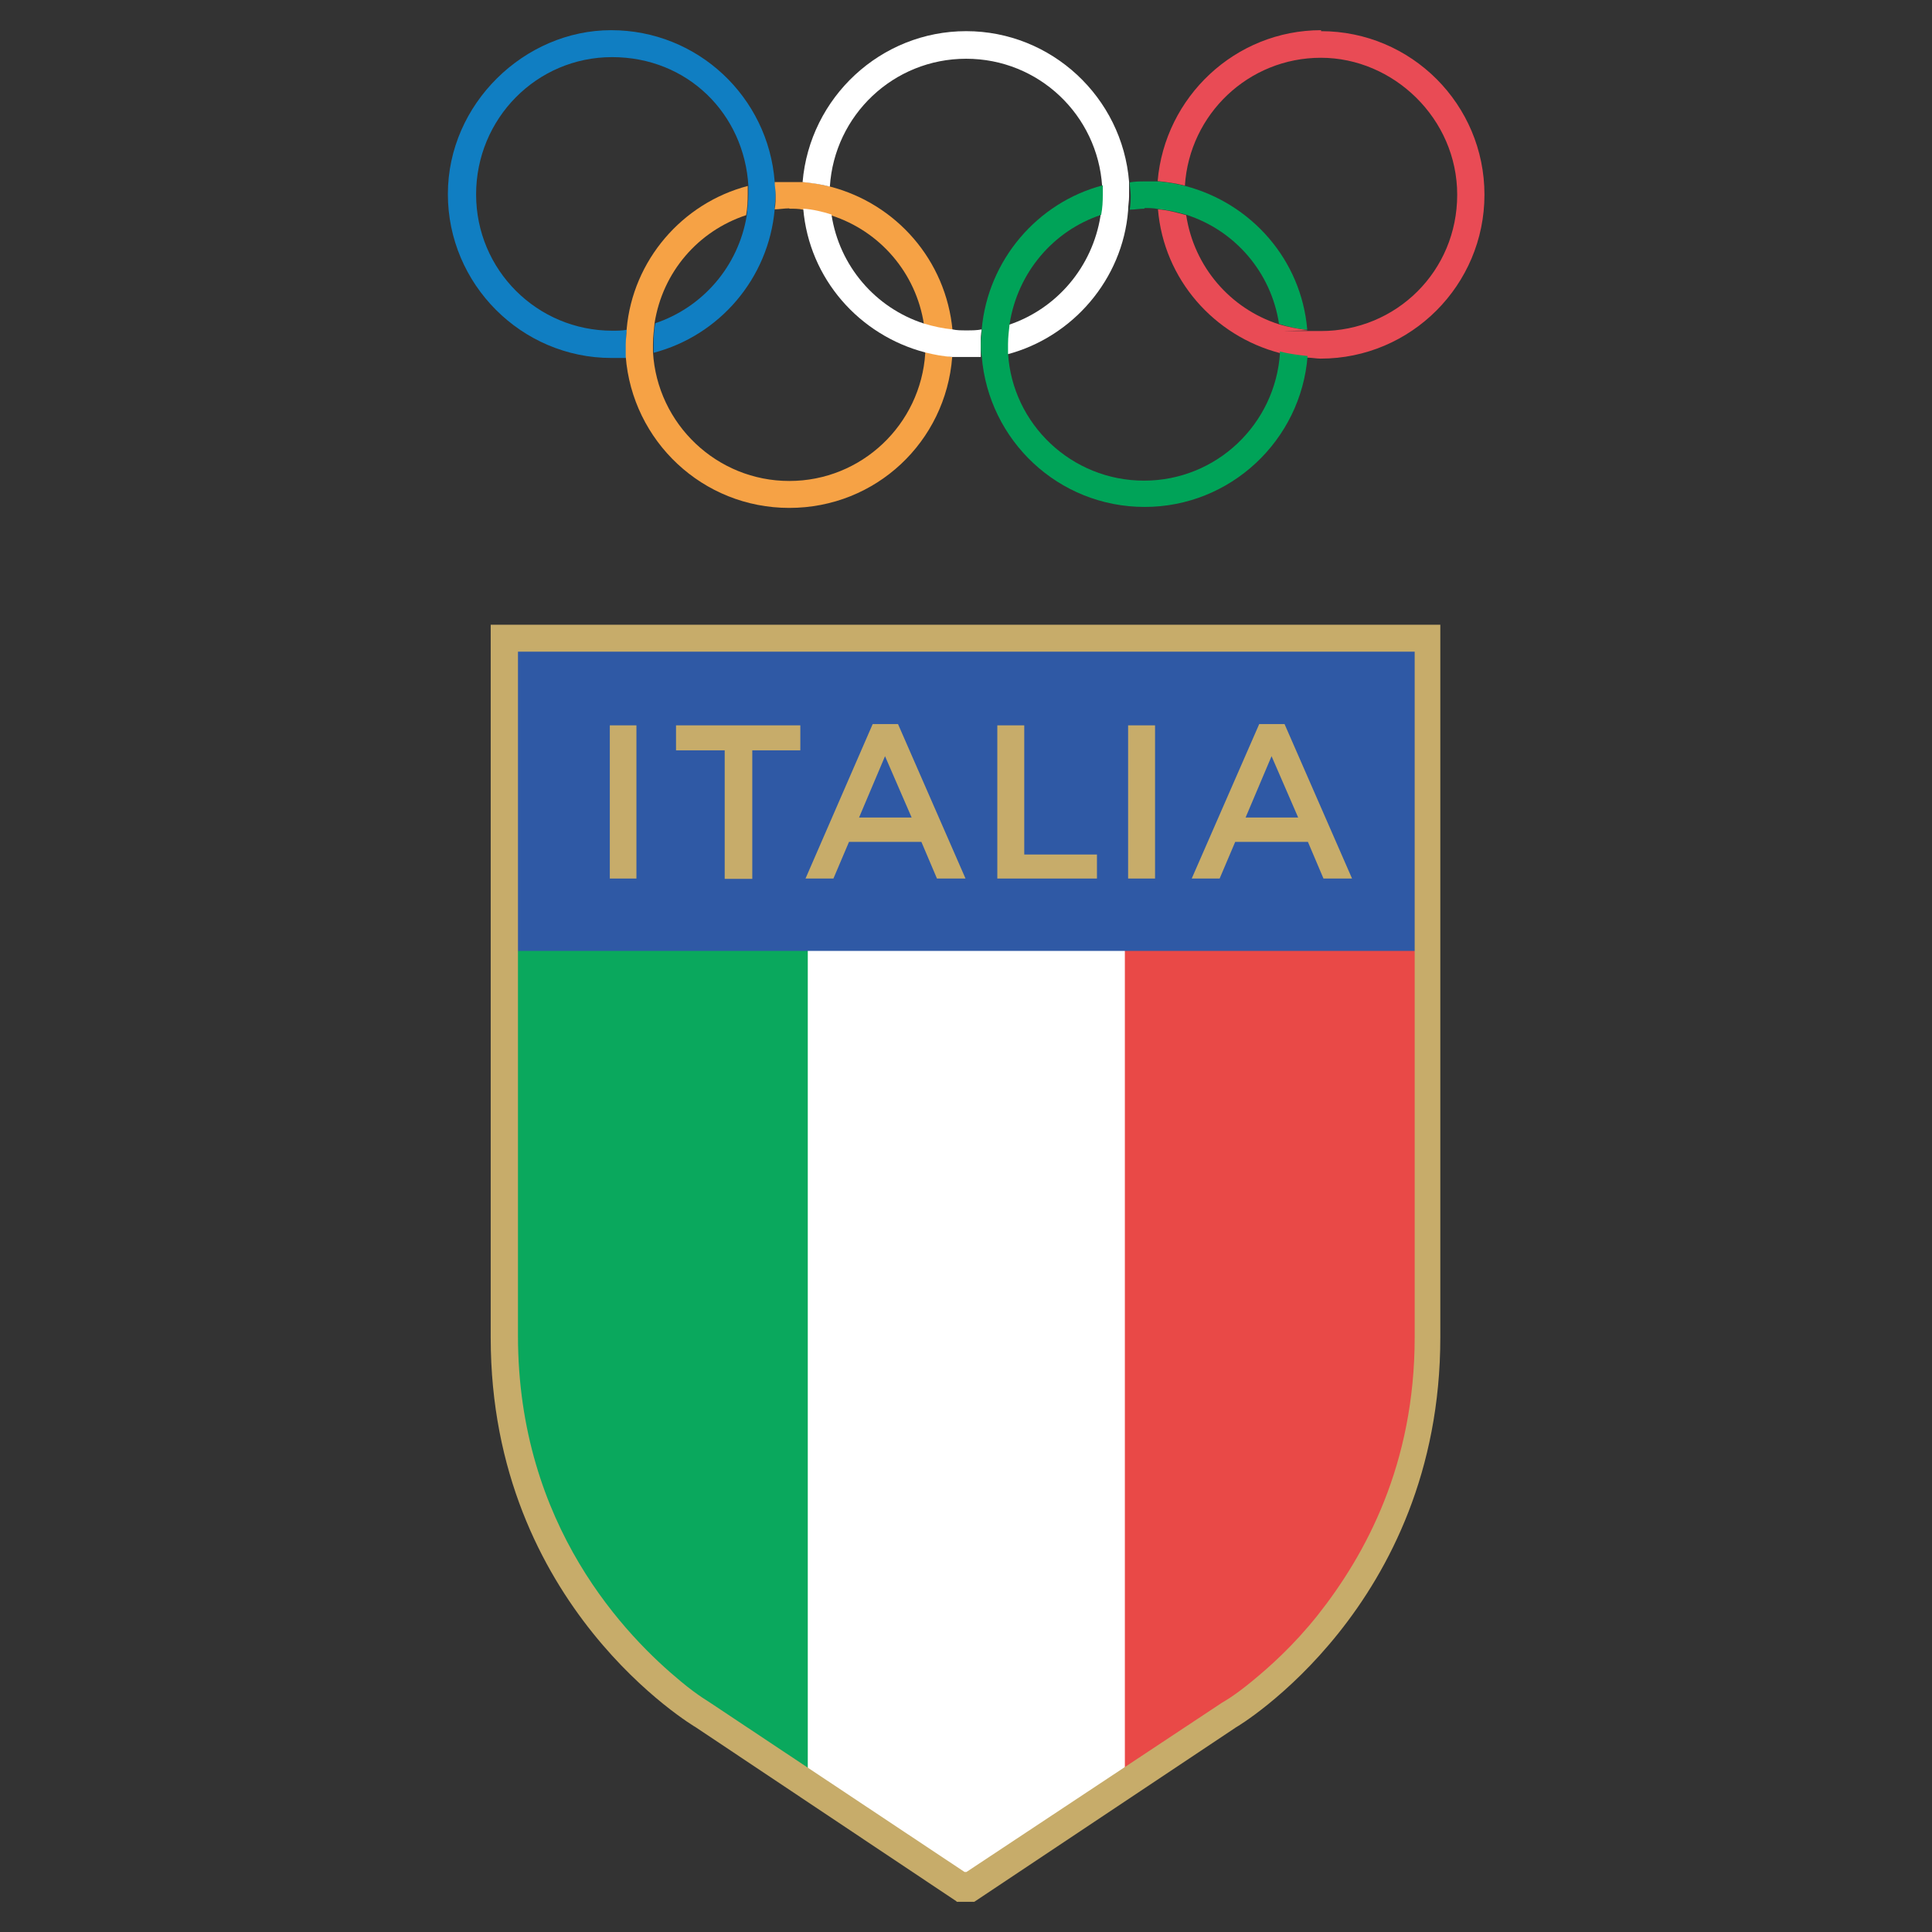
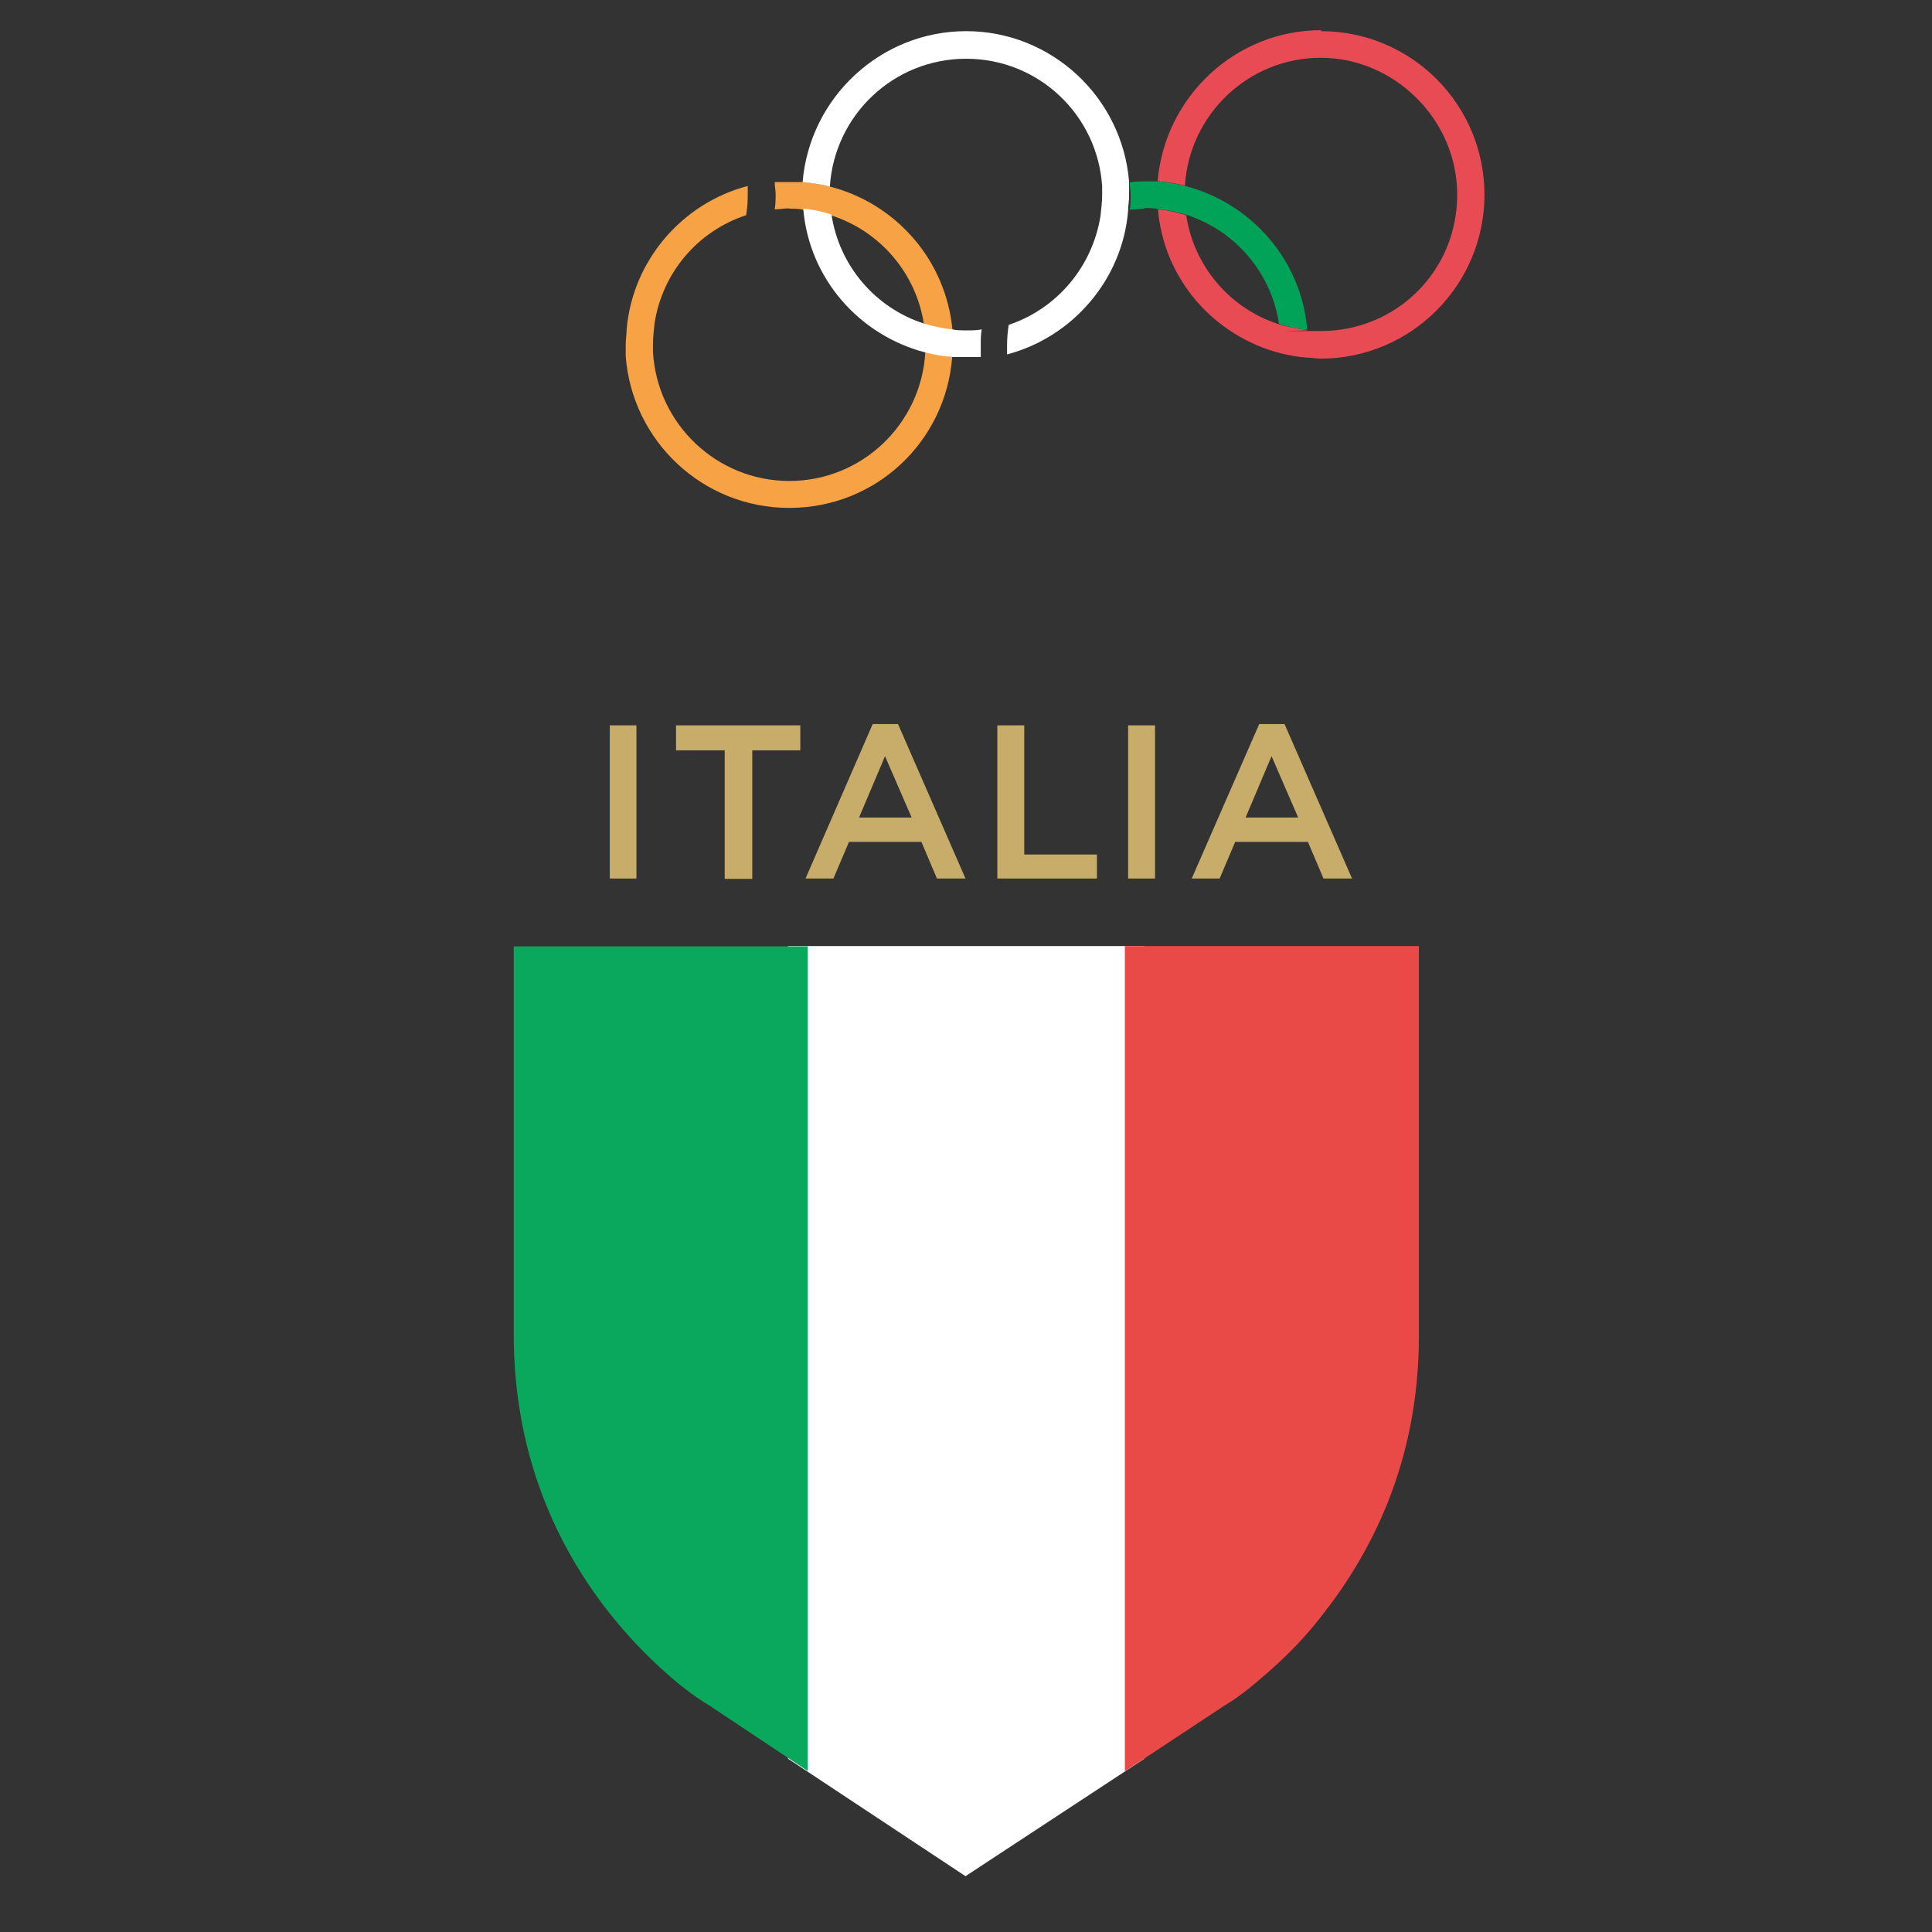
<svg xmlns="http://www.w3.org/2000/svg" version="1.1" viewBox="0 0 595.3 595.3">
  <rect x="0" y="0" width="595.3" height="595.3" fill="#333333" stroke="none" />
  <defs>
    <style>
      .cls-1 {
        fill: #0aa85d;
      }

      .cls-2 {
        fill: #e94947;
      }

      .cls-3 {
        fill: #c7ac6a;
      }

      .cls-4 {
        fill: #107ec2;
      }

      .cls-5 {
        fill: #2f59a5;
      }

      .cls-6 {
        fill: #fff;
      }

      .cls-7 {
        fill: #f6a245;
      }

      .cls-8 {
        fill: #00a358;
      }

      .cls-9 {
        fill: #e94b55;
      }
    </style>
  </defs>
  <g>
    <g id="Livello_1">
      <g id="Livello_1-2" data-name="Livello_1">
        <g id="Livello_1-2">
          <g>
            <path class="cls-8" d="M352.6,64.1c1.4,0,2.9,0,4.2.3,3,.3,5.9.9,8.8,1.8,14.9,4.8,26.1,17.7,28.5,33.6,2.8.9,5.7,1.6,8.7,1.8-1.8-21.6-17.3-39-37.6-44.3-2.8-.7-5.5-1.2-8.4-1.4h-4.1c-1.4,0-3,0-4.6.3,0,1.4.3,2.8.3,4s0,2.9-.3,4.4c1.6,0,3-.3,4.6-.3" />
            <path class="cls-9" d="M407.1,9.3c-26.5,0-48.2,20.6-50.4,46.5,2.9.3,5.8.7,8.4,1.4,1.4-22,19.6-39.4,41.9-39.4s42,18.7,42,42.2-18.7,42-42,42-2.9,0-4.2-.3c-3-.4-5.8-.9-8.8-1.8-14.9-4.8-26.1-17.7-28.5-33.6-2.8-.8-5.8-1.6-8.7-1.8,1.8,21.6,17.3,39,37.6,44.3,2.8.7,5.5,1.2,8.4,1.4,1.4,0,2.8.3,4.1.3,27.9,0,50.5-22.7,50.5-50.5s-22.5-50.4-50.4-50.4" />
-             <path class="cls-4" d="M238.7,56c-2-26.1-23.7-46.7-50.4-46.7s-50.3,22.7-50.3,50.5,22.7,50.5,50.4,50.5,3,0,4.5-.3v-3.8c0-1.3,0-3.1.3-4.6-1.6.3-3,.3-4.5.3-23.2,0-42-18.7-42-42s18.6-42.3,41.9-42.3,40.7,17.5,42,39.7v2.5c0,2.4-.3,4.4-.5,6.6-2.6,15.7-13.6,28.3-28.2,33.2-.4,2.1-.5,4.4-.5,6.6v2.5c20.2-5.3,35.4-22.8,37.3-44.2,0-1.6.3-3.1.3-4.6s0-2.6-.3-3.7" />
            <path class="cls-7" d="M243.2,64.3c1.4,0,2.9,0,4.2.3,3,.4,5.9.9,8.8,1.8,14.9,4.8,26.1,17.7,28.5,33.6,2.8.9,5.8,1.6,8.8,1.8-2-21.6-17.3-39-37.7-44.3-2.8-.7-5.5-1.2-8.4-1.4h-8.7c0,1.3.3,2.6.3,3.8s0,3.1-.3,4.6c1.4,0,2.9-.3,4.5-.3" />
            <path class="cls-7" d="M285.1,108.8c-1.4,22-19.6,39.4-41.9,39.4s-40.7-17.5-42-39.7v-2.4c0-2.4.3-4.4.5-6.6,2.5-15.7,13.4-28.3,28.2-33.2.4-2.1.5-4.4.5-6.6v-2.4c-20.2,5.3-35.4,22.9-37.3,44,0,1.6-.3,3.1-.3,4.8v3.7c2,26.1,23.7,46.7,50.4,46.7s48.2-20.4,50.2-46.5c-2.9-.5-5.8-.9-8.4-1.6" />
            <path class="cls-6" d="M297.7,101.8c-1.4,0-2.9,0-4.2-.3-3-.3-5.8-.9-8.8-1.8-14.9-4.8-26.1-17.7-28.5-33.6-2.8-.9-5.8-1.6-8.7-1.8,1.8,21.6,17.3,39,37.6,44.3,2.8.7,5.5,1.2,8.4,1.4h8.7v-4.1c0-1.4,0-2.9.3-4.4-1.6.3-3,.3-4.6.3" />
            <path class="cls-6" d="M347.9,56c-2.1-26-23.9-46.4-50.2-46.4s-48.2,20.4-50.4,46.5c2.9.3,5.8.7,8.4,1.4,1.4-22,19.6-39.4,42-39.4s40.5,17.4,41.9,39.3v2.8c0,2.1-.3,4.2-.5,6.3-2.5,15.7-13.4,28.6-28.3,33.6-.3,2.1-.5,4.1-.5,6.3v2.8c20.2-5.3,35.6-23.1,37.3-44.3,0-1.6.3-2.9.3-4.4v-4.1" />
-             <path class="cls-8" d="M394.4,108.7c-1.4,22-19.6,39.4-41.9,39.4s-40.6-17.4-41.9-39.3v-2.8c0-2.2.3-4.2.5-6.3,2.5-15.7,13.4-28.6,28.2-33.5.4-2.1.5-4.1.5-6.3v-2.8c-20.2,5.3-35.4,23.1-37.3,44.3,0,1.6-.3,2.9-.3,4.4s0,2.8.3,4c2.1,26,23.7,46.4,50.2,46.4s48.2-20.6,50.2-46.5c-3-.3-5.8-.7-8.6-1.4" />
            <polygon class="cls-6" points="242.8 291.5 242.8 541.9 297.5 578.1 352.6 541.9 352.6 291.5 242.8 291.5" />
            <path class="cls-1" d="M158.3,291.5v119.7c0,59.2,34,93.7,50.8,107.6,5.7,4.6,9.1,6.5,9.3,6.6l30.5,20.3v-254.1h-90.6Z" />
            <path class="cls-2" d="M346.6,545.8l30.9-20.4s3.6-2,9.1-6.6c5.5-4.6,13.1-11.2,20.4-20.6,15-18.9,30.2-47.1,30.2-86.5v-120.2h-90.6v254.3h0Z" />
-             <rect class="cls-5" x="158.3" y="199" width="278.9" height="94" />
            <rect class="cls-3" x="347.6" y="223.5" width="8.3" height="47.2" />
            <rect class="cls-3" x="187.9" y="223.5" width="8.2" height="47.2" />
            <polygon class="cls-3" points="223.3 231.2 208.3 231.2 208.3 223.5 246.6 223.5 246.6 231.2 231.8 231.2 231.8 270.8 223.3 270.8 223.3 231.2" />
            <path class="cls-3" d="M268.9,223.1h7.8l20.8,47.6h-8.8l-4.8-11.3h-22.3l-4.8,11.3h-8.6l20.7-47.6h0,0ZM280.9,251.9l-8.2-18.9-8,18.9h16.3,0,0Z" />
            <polygon class="cls-3" points="307.3 223.5 315.6 223.5 315.6 263.3 338 263.3 338 270.7 307.3 270.7 307.3 223.5" />
            <path class="cls-3" d="M388,223.1h7.8l20.8,47.6h-8.8l-4.8-11.3h-22.4l-4.8,11.3h-8.6l20.8-47.6h0,0ZM400,251.9l-8.2-18.9-8,18.9h16.3,0Z" />
-             <path class="cls-3" d="M294.8,585.9l-80.3-53.6c-.5-.3-63.3-37.3-63.3-120.1v-219.7h292.6v219.6c0,82.8-62.6,120-62.9,120.1l-80.7,53.8h-5.5,0ZM297.8,576.8l78.8-52.2s3.4-1.8,9.1-6.5c5.5-4.5,12.9-11.1,20.3-20.4,14.8-18.7,29.9-46.5,29.9-85.6v-211.3H159.6v210.8c0,58.7,33.6,92.8,50.2,106.5,5.5,4.6,9.1,6.5,9.1,6.6l78.3,52.1h.6Z" />
          </g>
        </g>
      </g>
    </g>
  </g>
</svg>